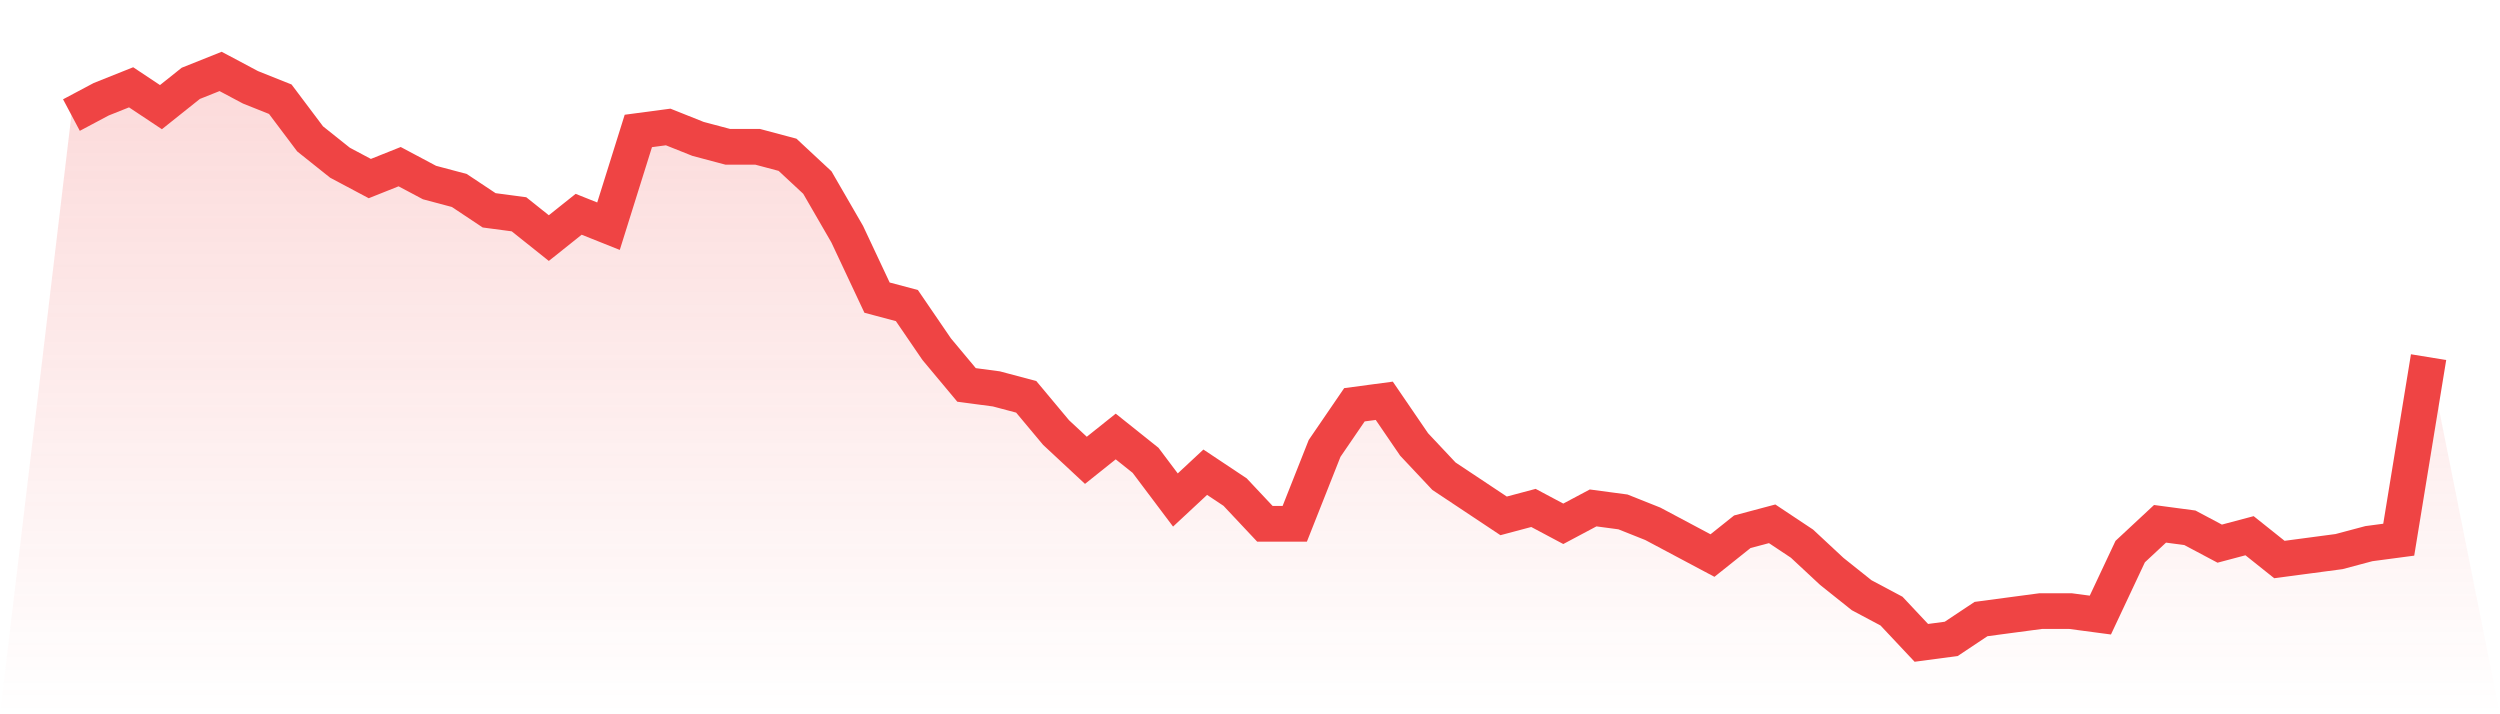
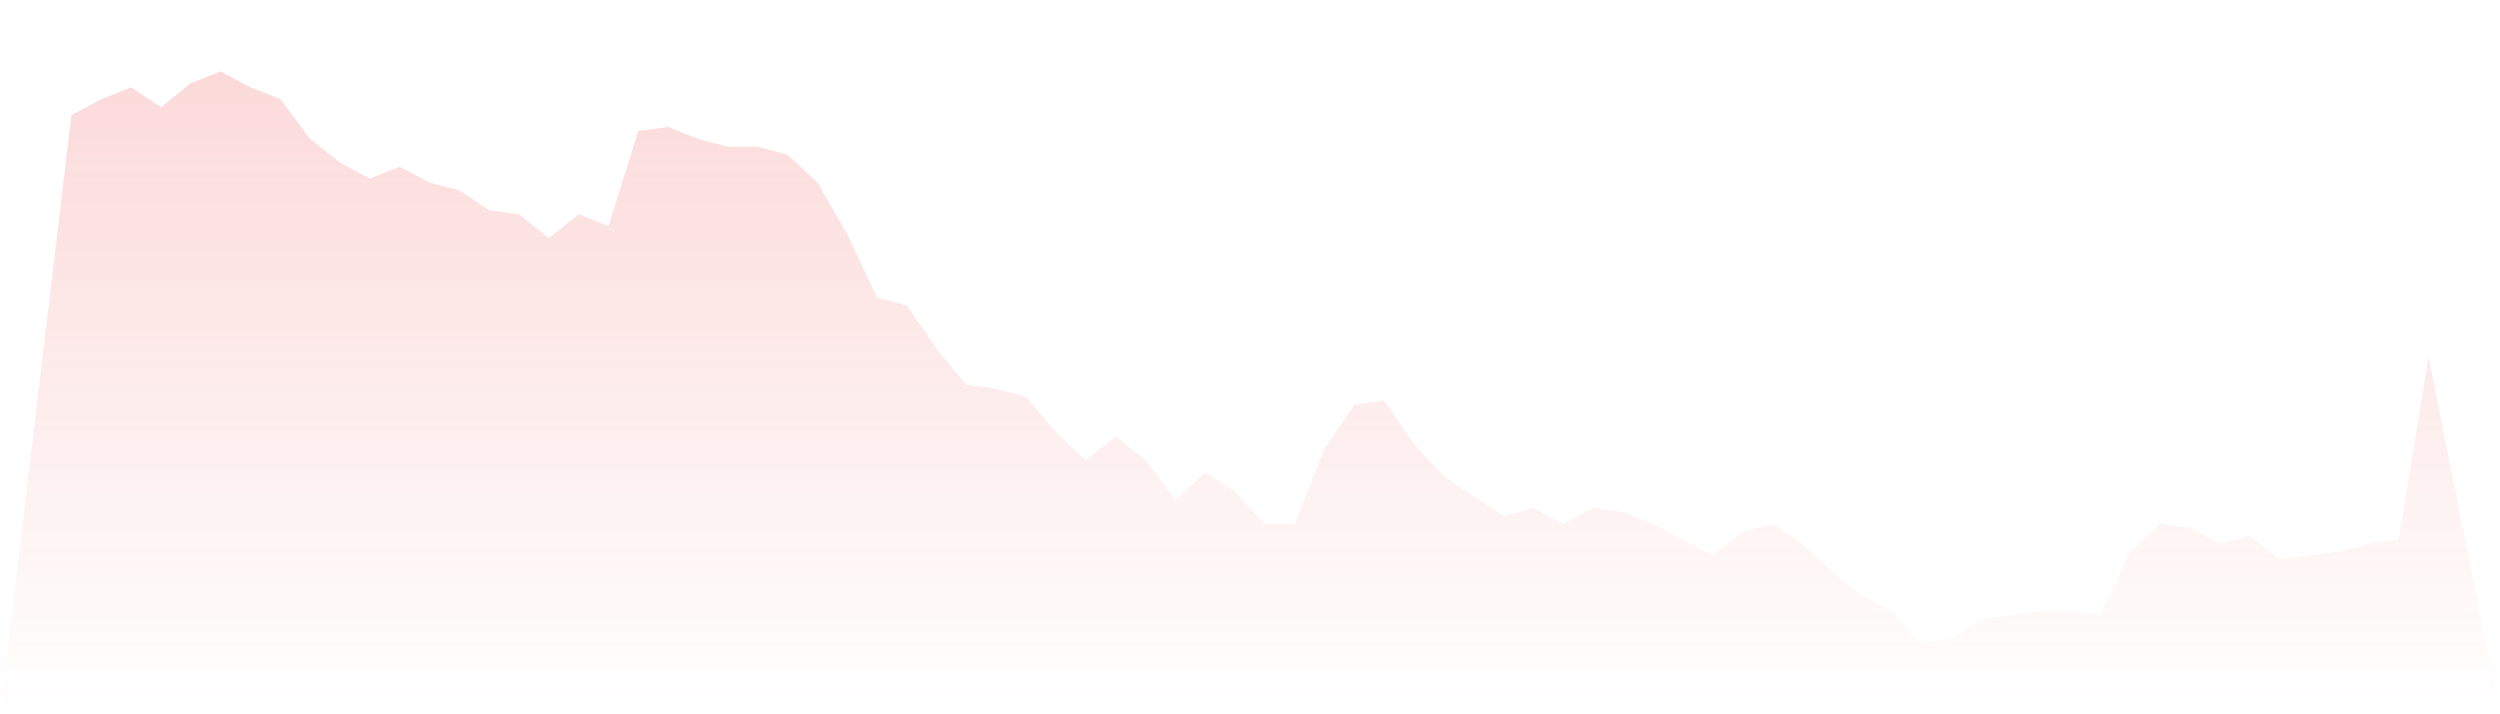
<svg xmlns="http://www.w3.org/2000/svg" viewBox="0 0 140 40">
  <defs>
    <linearGradient id="gradient" x1="0" x2="0" y1="0" y2="1">
      <stop offset="0%" stop-color="#ef4444" stop-opacity="0.2" />
      <stop offset="100%" stop-color="#ef4444" stop-opacity="0" />
    </linearGradient>
  </defs>
  <path d="M4,6.444 L4,6.444 L5.671,5.556 L7.342,4.889 L9.013,6 L10.684,4.667 L12.354,4 L14.025,4.889 L15.696,5.556 L17.367,7.778 L19.038,9.111 L20.709,10 L22.38,9.333 L24.051,10.222 L25.722,10.667 L27.392,11.778 L29.063,12 L30.734,13.333 L32.405,12 L34.076,12.667 L35.747,7.333 L37.418,7.111 L39.089,7.778 L40.759,8.222 L42.43,8.222 L44.101,8.667 L45.772,10.222 L47.443,13.111 L49.114,16.667 L50.785,17.111 L52.456,19.556 L54.127,21.556 L55.797,21.778 L57.468,22.222 L59.139,24.222 L60.81,25.778 L62.481,24.444 L64.152,25.778 L65.823,28 L67.494,26.444 L69.165,27.556 L70.835,29.333 L72.506,29.333 L74.177,25.111 L75.848,22.667 L77.519,22.444 L79.19,24.889 L80.861,26.667 L82.532,27.778 L84.203,28.889 L85.873,28.444 L87.544,29.333 L89.215,28.444 L90.886,28.667 L92.557,29.333 L94.228,30.222 L95.899,31.111 L97.57,29.778 L99.24,29.333 L100.911,30.444 L102.582,32 L104.253,33.333 L105.924,34.222 L107.595,36 L109.266,35.778 L110.937,34.667 L112.608,34.444 L114.278,34.222 L115.949,34.222 L117.62,34.444 L119.291,30.889 L120.962,29.333 L122.633,29.556 L124.304,30.444 L125.975,30 L127.646,31.333 L129.316,31.111 L130.987,30.889 L132.658,30.444 L134.329,30.222 L136,20 L140,40 L0,40 z" fill="url(#gradient)" />
-   <path d="M4,6.444 L4,6.444 L5.671,5.556 L7.342,4.889 L9.013,6 L10.684,4.667 L12.354,4 L14.025,4.889 L15.696,5.556 L17.367,7.778 L19.038,9.111 L20.709,10 L22.38,9.333 L24.051,10.222 L25.722,10.667 L27.392,11.778 L29.063,12 L30.734,13.333 L32.405,12 L34.076,12.667 L35.747,7.333 L37.418,7.111 L39.089,7.778 L40.759,8.222 L42.43,8.222 L44.101,8.667 L45.772,10.222 L47.443,13.111 L49.114,16.667 L50.785,17.111 L52.456,19.556 L54.127,21.556 L55.797,21.778 L57.468,22.222 L59.139,24.222 L60.81,25.778 L62.481,24.444 L64.152,25.778 L65.823,28 L67.494,26.444 L69.165,27.556 L70.835,29.333 L72.506,29.333 L74.177,25.111 L75.848,22.667 L77.519,22.444 L79.19,24.889 L80.861,26.667 L82.532,27.778 L84.203,28.889 L85.873,28.444 L87.544,29.333 L89.215,28.444 L90.886,28.667 L92.557,29.333 L94.228,30.222 L95.899,31.111 L97.57,29.778 L99.24,29.333 L100.911,30.444 L102.582,32 L104.253,33.333 L105.924,34.222 L107.595,36 L109.266,35.778 L110.937,34.667 L112.608,34.444 L114.278,34.222 L115.949,34.222 L117.62,34.444 L119.291,30.889 L120.962,29.333 L122.633,29.556 L124.304,30.444 L125.975,30 L127.646,31.333 L129.316,31.111 L130.987,30.889 L132.658,30.444 L134.329,30.222 L136,20" fill="none" stroke="#ef4444" stroke-width="2" />
</svg>